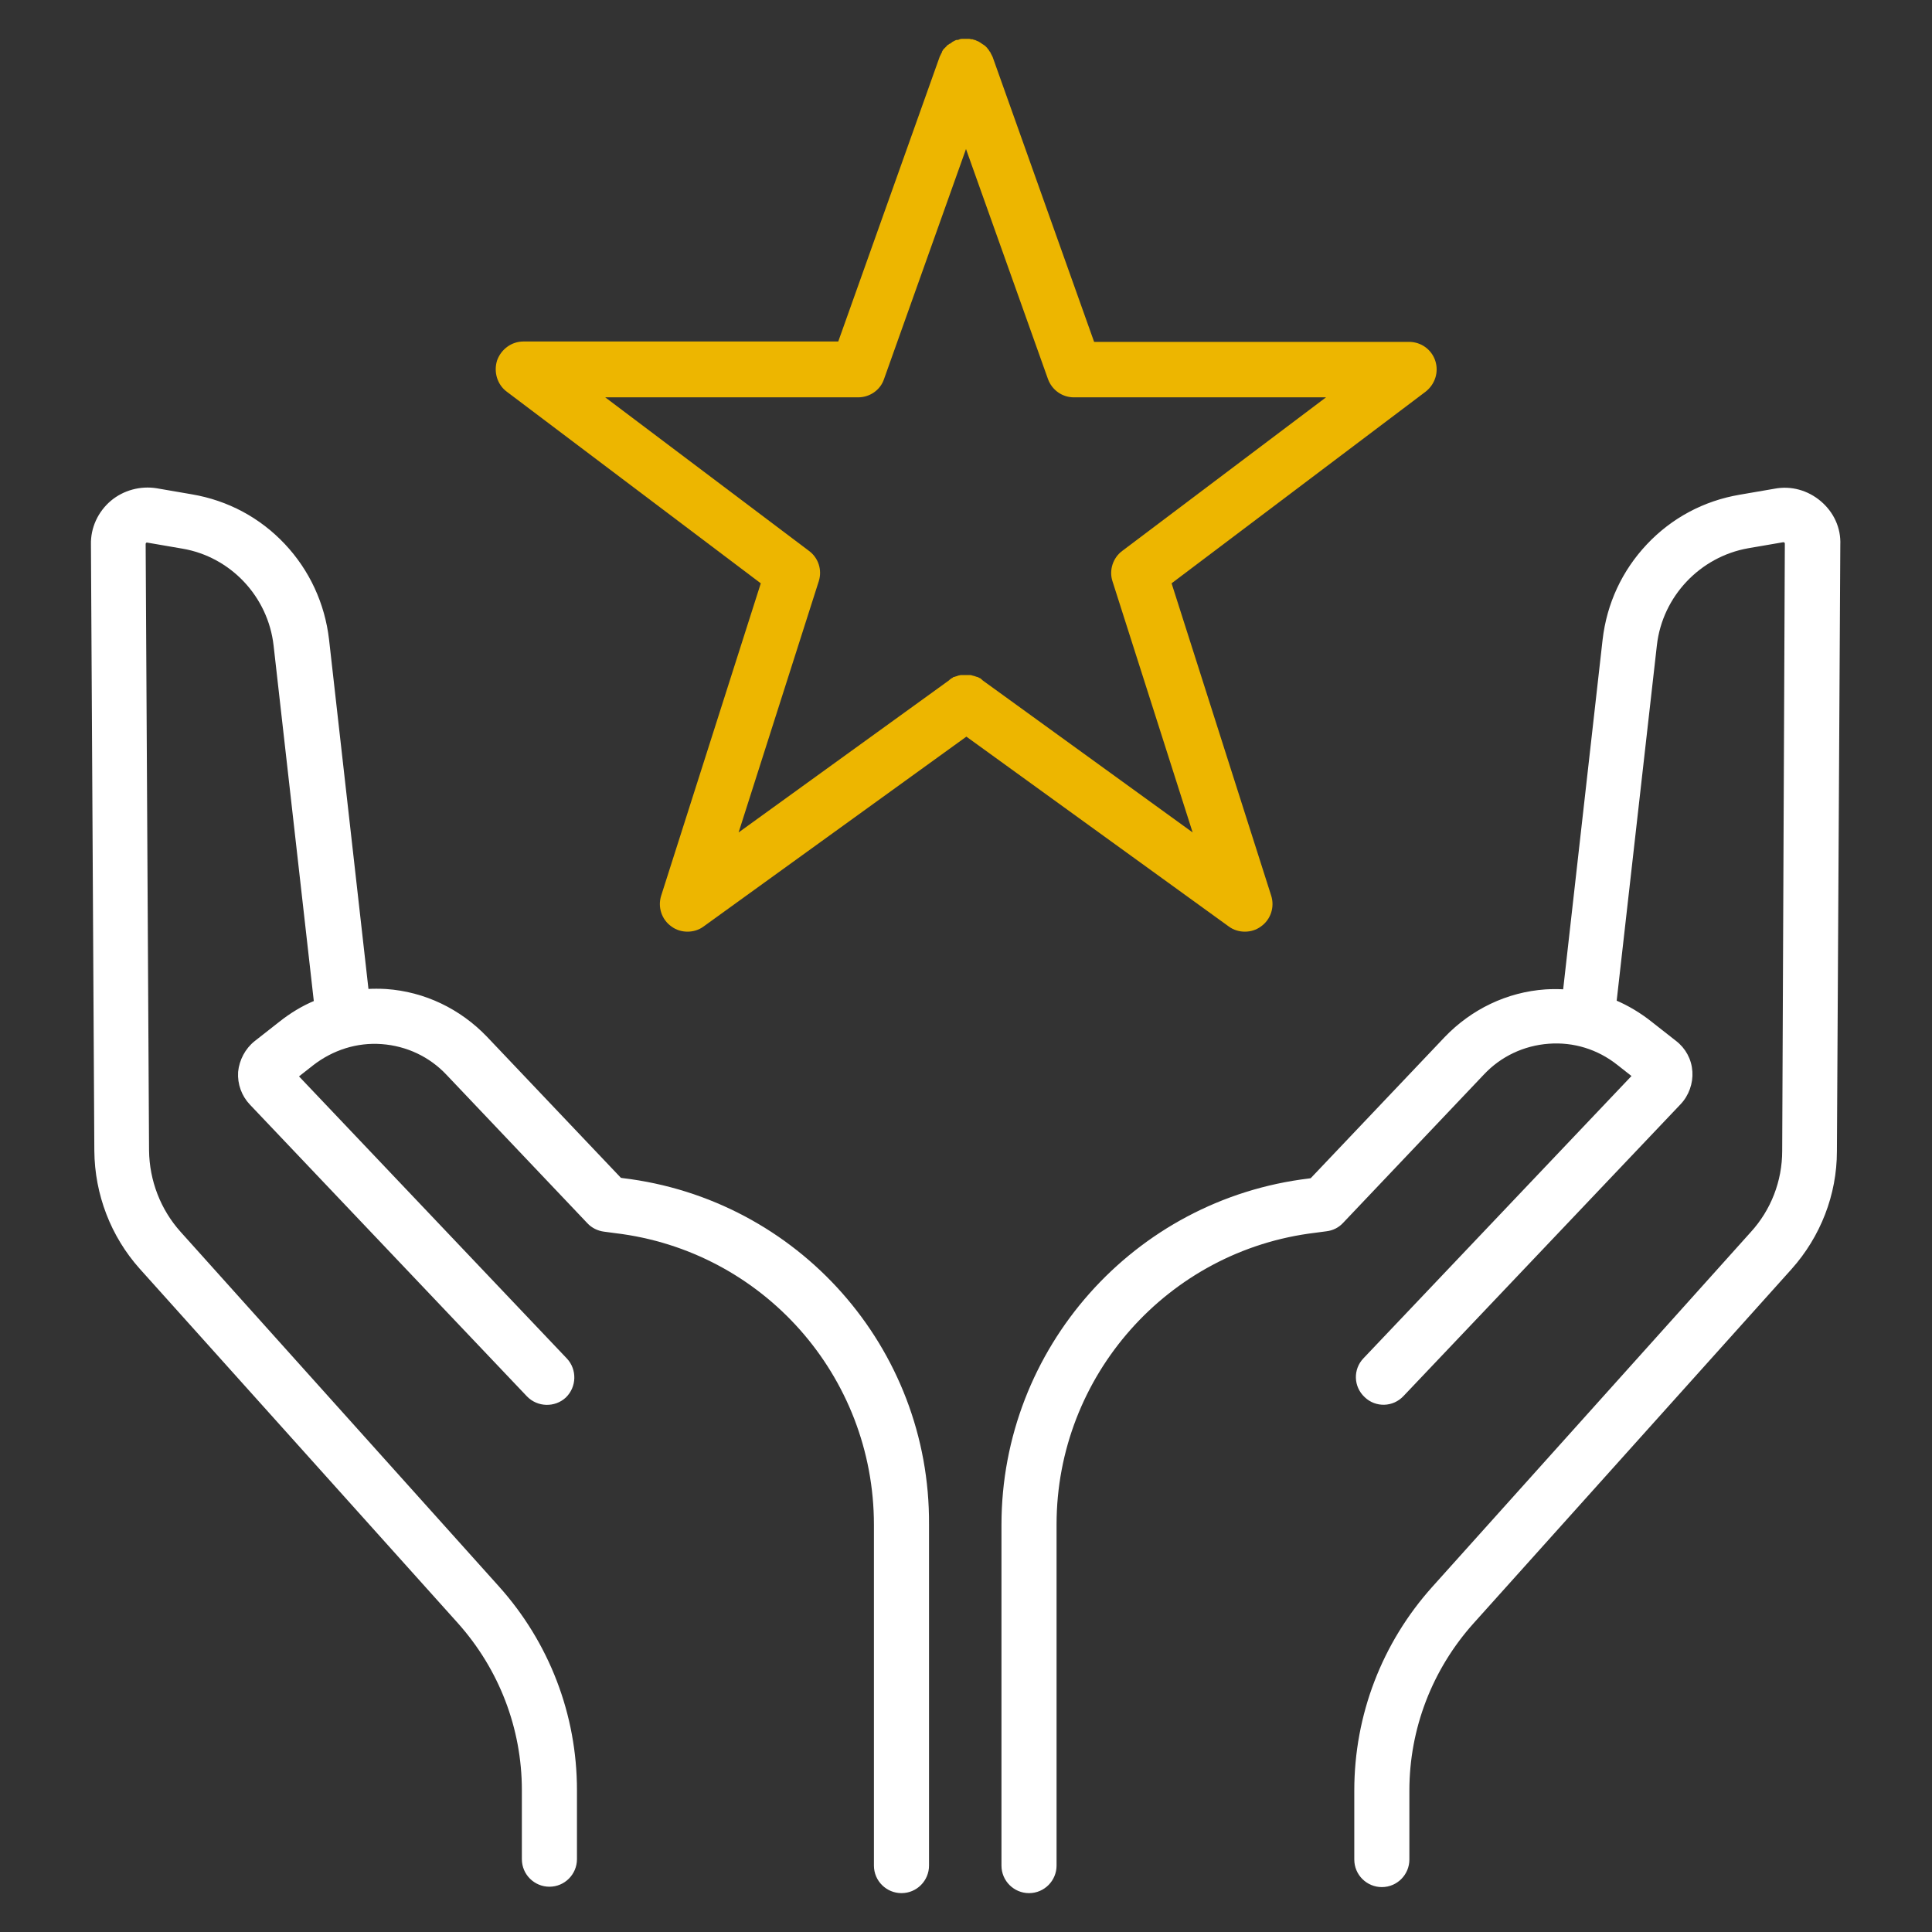
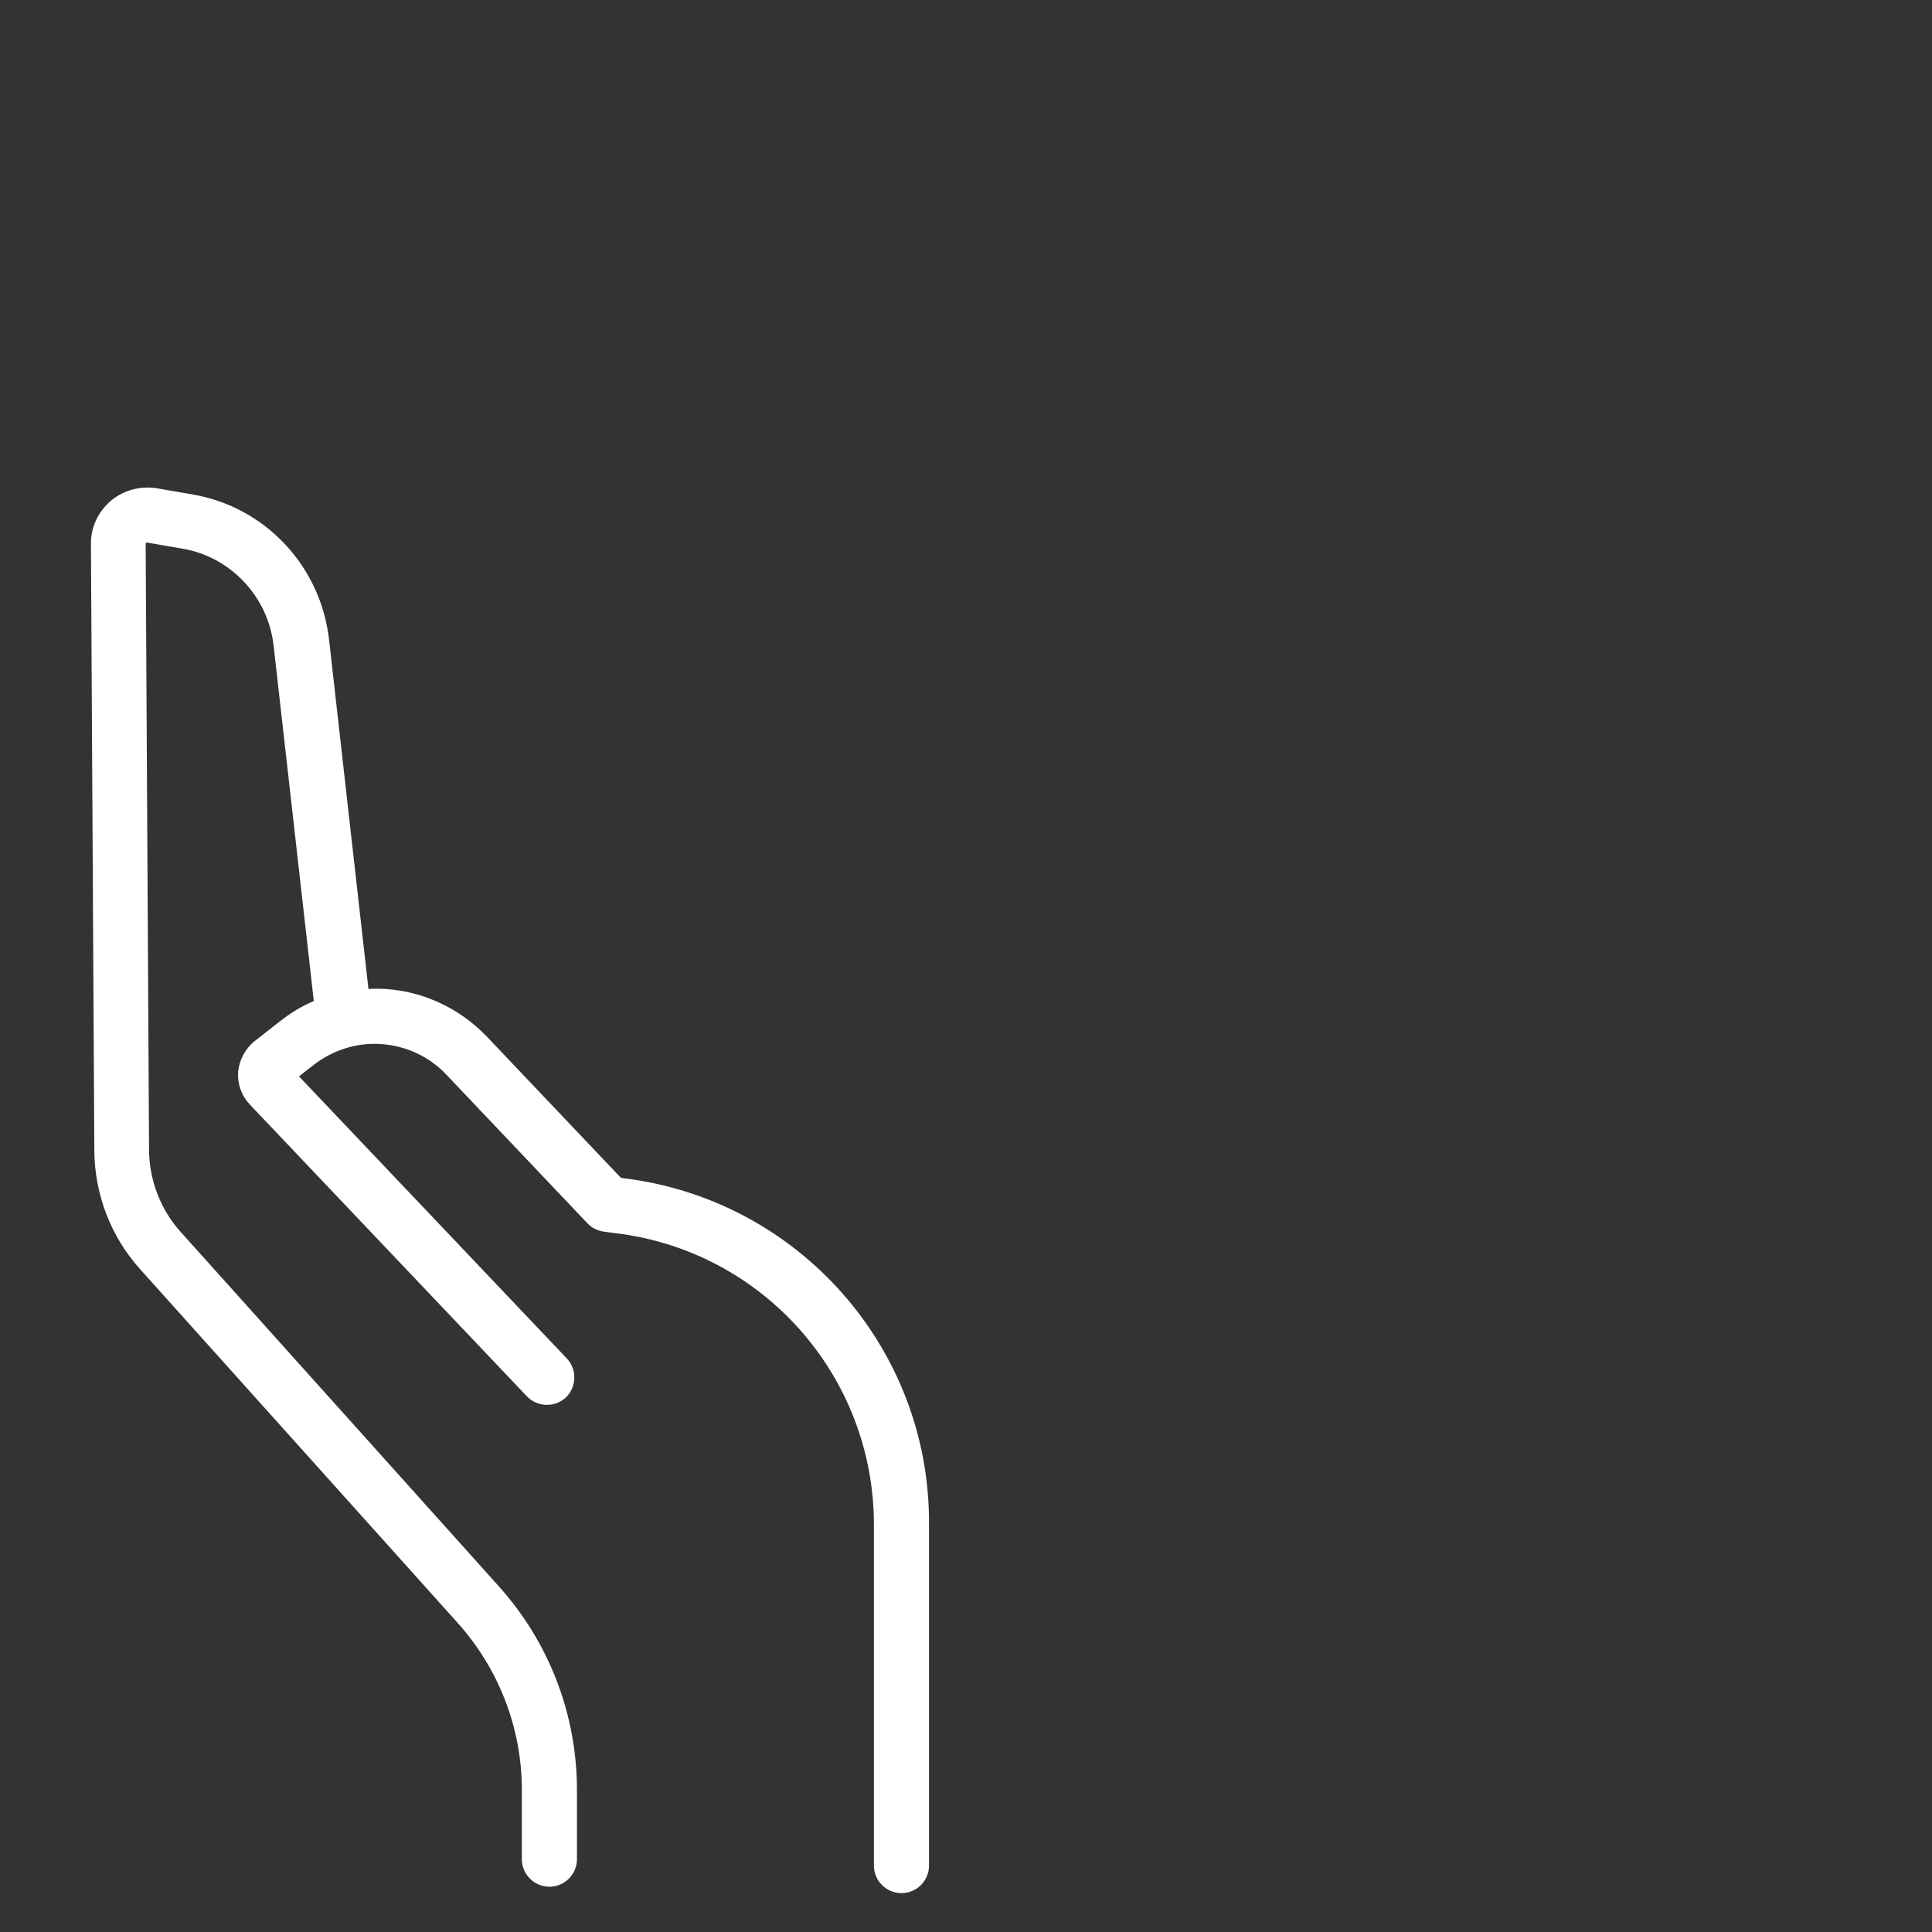
<svg xmlns="http://www.w3.org/2000/svg" id="Capa_1" x="0px" y="0px" viewBox="0 0 512 512" style="enable-background:new 0 0 512 512;" xml:space="preserve">
  <rect x="0" y="0" width="512" height="512" fill="#333333" stroke="none" />
  <style type="text/css">	.st0{fill:#FFFFFF;stroke:#FFFFFF;stroke-miterlimit:10;}	.st1{fill:#EDB600;stroke:#EDB600;stroke-miterlimit:10;}</style>
  <g>
    <g>
-       <path class="st0" d="M482.2,133.2c-3.3-2.8-7.6-4-11.8-3.2l-9.3,1.6c-9.4,1.6-17.8,6.1-24.3,13c-6.5,6.9-10.5,15.5-11.6,25    l-10.5,93.1c-1.7-0.1-3.4-0.1-5.1,0c-10.1,0.7-19.4,5.2-26.4,12.5l-35.6,37.5l-0.6,0.1c-46.2,5.5-81.1,44.8-81.1,91.3v90.3    c0,3.8,3.1,6.8,6.8,6.8c3.8,0,6.8-3.1,6.8-6.8V404c0-39.6,29.7-73.1,69-77.8l3-0.4c1.6-0.2,3-0.9,4.1-2.1l37.3-39.3    c4.6-4.9,10.8-7.8,17.5-8.3c6.7-0.5,13.2,1.5,18.5,5.7l4.2,3.3l-71.4,75.2c-2.6,2.7-2.5,7,0.3,9.6c2.7,2.6,7,2.5,9.6-0.3    l73.4-77.3c2.1-2.2,3.2-5.3,3-8.3c-0.2-3.1-1.7-5.9-4.2-7.8l-6.5-5.1c-2.9-2.3-6.1-4.2-9.4-5.6l10.7-94.6    c1.5-13.1,11.6-23.8,24.6-26.1l9.3-1.6c0.3,0,0.5,0,0.7,0.2c0.2,0.2,0.3,0.4,0.3,0.7L472.8,305c0,8.1-3,15.9-8.5,21.9l-84.3,93.9    c-13.3,14.8-20.6,33.8-20.6,53.7v18.3c0,3.8,3.1,6.8,6.8,6.8c3.8,0,6.8-3.1,6.8-6.8v-18.3c0-16.5,6.1-32.3,17.1-44.6l84.3-93.9    c7.6-8.5,11.9-19.5,11.9-30.9l0.9-160.7C487.4,140,485.5,136,482.2,133.2z" />
      <path class="st0" d="M164.9,312.7l-0.6-0.1l-35.6-37.5c-7-7.3-16.3-11.8-26.4-12.5c-1.7-0.1-3.4-0.1-5.1,0l-10.5-93.1    c-1.1-9.4-5.1-18.1-11.6-25c-6.5-6.9-14.9-11.4-24.3-13l-9.3-1.6c-4.2-0.7-8.6,0.5-11.8,3.2c-3.3,2.8-5.2,6.9-5.1,11.2l0.9,160.7    c0.1,11.4,4.3,22.4,11.9,30.9l84.3,93.9c11,12.3,17.1,28.1,17.1,44.6v18.3c0,3.8,3.1,6.8,6.8,6.8c3.8,0,6.8-3.1,6.8-6.8v-18.3    c0-19.9-7.3-38.9-20.6-53.7l-84.3-93.9c-5.4-6-8.4-13.8-8.5-21.9l-0.9-160.7c0-0.3,0.1-0.5,0.3-0.7c0.2-0.2,0.5-0.3,0.7-0.2    l9.3,1.6c13,2.2,23.1,12.9,24.6,26.1l10.7,94.6c-3.4,1.4-6.5,3.3-9.4,5.6l-6.5,5.1c-2.4,1.9-3.9,4.8-4.2,7.8    c-0.2,3.1,0.9,6.1,3,8.3l73.4,77.3c2.6,2.7,6.9,2.8,9.6,0.3c2.7-2.6,2.8-6.9,0.3-9.6l-71.4-75.2l4.2-3.3    c5.3-4.1,11.8-6.2,18.5-5.7c6.7,0.5,12.9,3.4,17.5,8.3l37.3,39.3c1.1,1.2,2.6,1.9,4.1,2.1l3,0.4c39.4,4.7,69,38.1,69,77.8v90.3    c0,3.8,3.1,6.8,6.8,6.8c3.8,0,6.8-3.1,6.8-6.8V404C246,357.5,211.2,318.2,164.9,312.7z" />
    </g>
-     <path class="st1" d="M134.6,103.4l67.6,51l-26.5,83.1c-0.9,2.8,0.1,5.9,2.5,7.6c1.2,0.9,2.6,1.3,4,1.3c1.4,0,2.8-0.4,4-1.3   l69.9-50.5l69.8,50.5c1.2,0.9,2.6,1.3,4,1.3c1.4,0,2.8-0.4,4-1.3c2.4-1.7,3.4-4.8,2.5-7.6l-26.5-83.1l67.6-51   c2.3-1.8,3.3-4.8,2.4-7.6c-0.9-2.8-3.5-4.7-6.5-4.7h-83.8l-27-75.8c0,0,0,0,0,0c-0.1-0.2-0.2-0.4-0.3-0.6c-0.1-0.1-0.1-0.2-0.2-0.4   c0-0.1-0.1-0.2-0.1-0.2c-0.1-0.1-0.2-0.3-0.3-0.4c0-0.1-0.1-0.1-0.1-0.2c-0.1-0.1-0.2-0.2-0.3-0.3c0-0.1-0.1-0.1-0.1-0.2   c-0.1-0.1-0.2-0.2-0.3-0.3c-0.1-0.1-0.1-0.1-0.2-0.2c-0.1-0.1-0.2-0.1-0.3-0.2c-0.1-0.1-0.2-0.1-0.3-0.2c-0.1-0.1-0.2-0.1-0.3-0.2   c-0.1-0.1-0.2-0.1-0.3-0.2c-0.2-0.1-0.3-0.2-0.5-0.3c0,0,0,0-0.1,0c-0.2-0.1-0.4-0.2-0.6-0.3c0,0,0,0,0,0c0,0,0,0-0.1,0   c-0.2-0.1-0.4-0.1-0.6-0.2c-0.1,0-0.1,0-0.2,0c-0.2,0-0.3-0.1-0.5-0.1c-0.1,0-0.2,0-0.3,0c-0.1,0-0.3,0-0.4,0c-0.1,0-0.2,0-0.3,0   c-0.1,0-0.2,0-0.4,0c-0.1,0-0.2,0-0.3,0c-0.1,0-0.2,0-0.3,0c-0.1,0-0.3,0-0.4,0.1c-0.1,0-0.2,0-0.3,0.1c-0.2,0-0.3,0.1-0.5,0.1   c-0.1,0-0.1,0-0.2,0c0,0,0,0,0,0c-0.2,0.1-0.4,0.2-0.6,0.3c-0.1,0-0.2,0.1-0.3,0.2c-0.1,0.1-0.2,0.1-0.3,0.2   c-0.1,0.1-0.2,0.2-0.3,0.2c-0.1,0-0.1,0.1-0.2,0.1c-0.1,0.1-0.2,0.2-0.3,0.2c-0.1,0.1-0.2,0.1-0.2,0.2c-0.1,0.1-0.2,0.2-0.2,0.2   c-0.1,0.1-0.2,0.2-0.2,0.2c-0.1,0.1-0.1,0.1-0.2,0.2c-0.1,0.1-0.2,0.2-0.3,0.3c0,0.1-0.1,0.1-0.1,0.2c-0.1,0.1-0.2,0.2-0.2,0.4   c0,0.1-0.1,0.2-0.1,0.2c-0.1,0.1-0.1,0.2-0.2,0.4c-0.1,0.2-0.2,0.4-0.3,0.6c0,0,0,0,0,0l-27,75.8h-83.8c-2.9,0-5.5,1.9-6.5,4.7   C131.3,98.6,132.3,101.7,134.6,103.4z M227.4,104.8c2.9,0,5.5-1.8,6.4-4.5L256,38l22.2,62.3c1,2.7,3.5,4.5,6.4,4.5h68.3l-55.2,41.6   c-2.3,1.7-3.3,4.8-2.4,7.5l21.7,68l-56.9-41.2c0,0,0,0,0,0l-0.1-0.1c0,0-0.1-0.1-0.1-0.1c-0.1-0.1-0.3-0.2-0.4-0.3   c-0.1,0-0.2-0.1-0.2-0.1c-0.1-0.1-0.2-0.1-0.4-0.2c-0.1,0-0.2-0.1-0.3-0.1c-0.1,0-0.2-0.1-0.3-0.1c-0.1,0-0.2-0.1-0.4-0.1   c-0.1,0-0.2-0.1-0.3-0.1c-0.1,0-0.3-0.1-0.4-0.1c-0.1,0-0.2,0-0.3,0c-0.1,0-0.2,0-0.4,0c-0.1,0-0.2,0-0.3,0c-0.1,0-0.2,0-0.3,0   c-0.1,0-0.2,0-0.3,0c-0.1,0-0.2,0-0.3,0c-0.1,0-0.3,0-0.4,0c-0.1,0-0.2,0-0.3,0c-0.1,0-0.3,0.1-0.4,0.1c-0.1,0-0.2,0-0.3,0.1   c-0.1,0-0.3,0.1-0.4,0.1c-0.1,0-0.2,0.1-0.3,0.1c-0.1,0-0.2,0.1-0.3,0.1c-0.1,0.1-0.2,0.1-0.3,0.2c-0.1,0-0.2,0.1-0.2,0.1   c-0.1,0.1-0.3,0.2-0.4,0.3c0,0-0.1,0.1-0.1,0.1l-0.1,0.1c0,0,0,0,0,0l-57,41.2l21.7-68c0.9-2.8-0.1-5.8-2.4-7.5l-55.2-41.6H227.4z" />
  </g>
</svg>